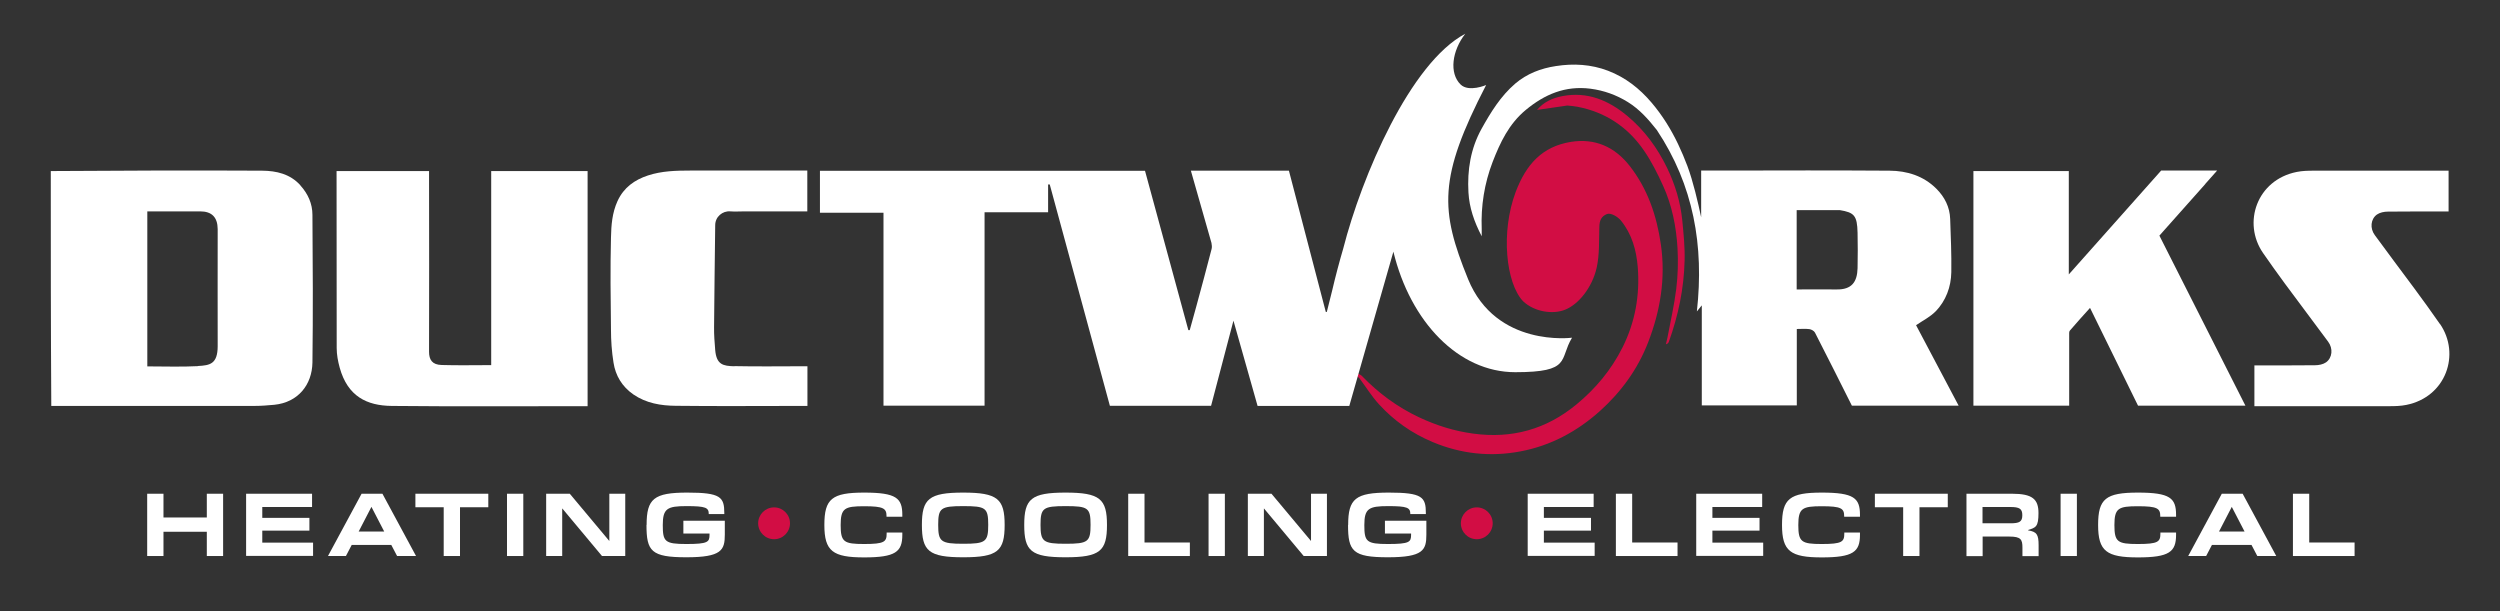
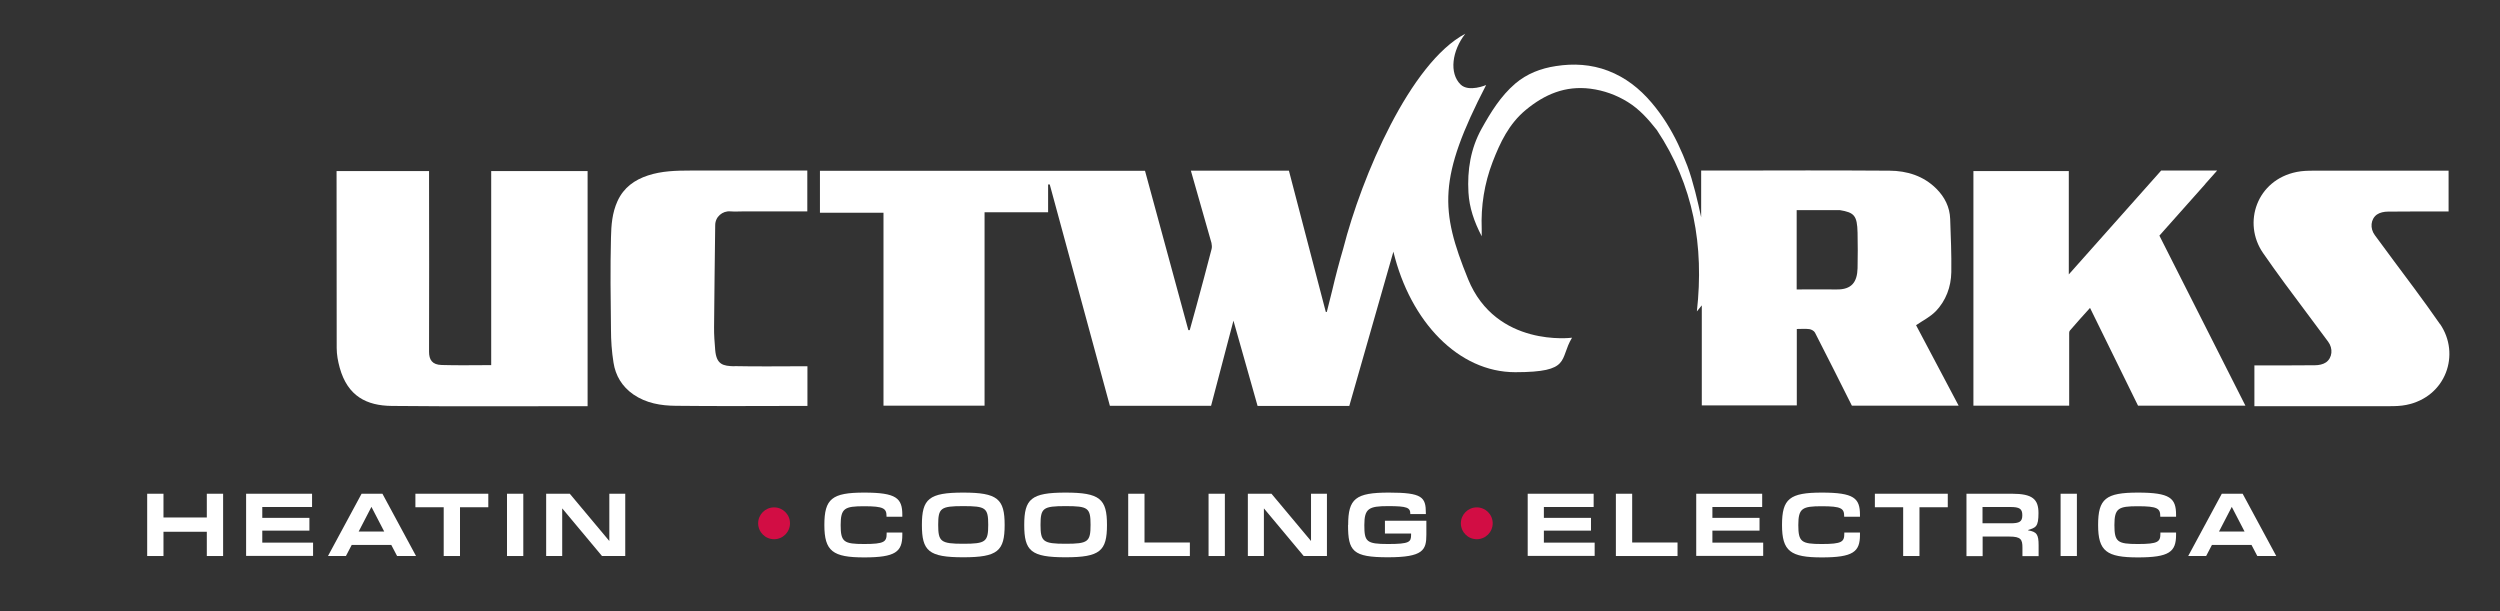
<svg xmlns="http://www.w3.org/2000/svg" id="Square" version="1.1" viewBox="0 0 1978.8 483.8">
  <rect x="0" y="0" width="1978.8" height="483.8" fill="#333333" stroke="none" />
  <defs>
    <style>
      .st0 {
        fill: #fff;
      }

      .st1 {
        fill: #d20d44;
      }
    </style>
  </defs>
-   <path class="st1" d="M1073.4,297.6c-.7-.8-1-1.5-1.3-2.5,2.1.6,4.6,1.1,6,2.6,13.1,13.6,28.1,24.6,45.1,32.6,13.6,6.4,27.8,10.9,42.8,12.9,30.6,4.2,57.8-3.3,81.7-23,15.3-12.6,27.6-27.4,36.5-45.1,10.1-20.1,13.9-41.6,12.1-63.9-1.1-13.2-4.6-25.8-13.2-36.5-2.8-3.4-8.2-6.4-11.1-5.3-4.7,1.8-6,5.4-6.1,10.2-.3,10.8.2,21.9-2.1,32.3-3.6,15.8-14.5,29.3-25.4,33.4-9.3,3.6-23.8,1.7-32.9-6.9-13.5-14.3-17.8-54.5-5.8-86.5,8.4-22.1,21.1-35.9,43.7-39.6,18.8-3,34.5,3.7,46.5,19,14.3,18.3,21.4,39.4,24.7,62.1,3.9,26.9-.4,52.7-10.2,77.9-8.3,21.2-21.3,39-38.1,54.1-18.1,16.2-39,27.4-62.9,31.9-23.7,4.5-47,2-69.4-7.4-16.5-6.9-30.8-17-42.7-30.1-5.7-6.3-10.2-13.6-15.3-20.4-.5-.7-1.3-1.2-2.3-1.8Z" />
-   <path class="st1" d="M1240.1,83.6c-8,1.1-15.7,2.2-23.5,3.4,5.2-6.3,12.3-9.4,19.9-10.9,19.8-3.8,36.4,3.1,51.5,15.6,13.7,11.4,23.8,25.3,31.5,41.1,6.4,13.3,10.7,27.3,12.1,42,1,10.4,2.1,21,1.8,31.4-.5,22.1-5,43.6-12.5,64.4-.3.8-.9,1.5-2.3,1.9.4-1.9.9-3.7,1.3-5.6,2.4-12.7,5.3-25.4,6.9-38.3,1.3-10.6,1.6-21.4,1-32.1-1-17-4.3-33.8-11.4-49.4-4.4-9.7-9.2-19.3-15.2-28-12.7-18.5-30.3-30.3-52.6-34.6-2.6-.5-5.2-.7-8.3-1Z" />
  <path class="st0" d="M116.5,390.8h12.9v18.8h34.3v-18.8h12.9v49.3h-12.9v-19.2h-34.3v19.2h-12.9v-49.3Z" />
  <path class="st0" d="M194.8,390.8h52.2v10.5h-39.4v8.6h37.3v10.1h-37.3v9.5h40.2v10.5h-53v-49.3Z" />
  <path class="st0" d="M286.2,390.8h16.5l26.6,49.3h-15l-4.6-8.8h-31.3l-4.6,8.8h-14.2l26.6-49.3ZM304.1,420.7l-10.1-19.5-10.1,19.5h20.3Z" />
  <path class="st0" d="M351.2,401.5h-22.4v-10.7h57.7v10.7h-22.4v38.6h-12.9v-38.6Z" />
  <path class="st0" d="M401.3,390.8h12.9v49.3h-12.9v-49.3Z" />
  <path class="st0" d="M432.3,390.8h18.7l31.2,37.3h.1v-37.3h12.6v49.3h-18.4l-31.4-37.6h-.1v37.6h-12.7v-49.3Z" />
-   <path class="st0" d="M511.8,415.5c0-20.8,5.8-25.6,32.2-25.6s29.3,3.5,29.3,16.2v.8h-12.3c0-5.1-2.3-6.3-17.6-6.3s-18.8,1.9-18.8,15,1.6,15,18.7,15,18.3-1.6,18.3-7.3v-1h-20.7v-10.1h32.8v11c0,12.2-2.5,17.9-30.4,17.9s-31.6-4.8-31.6-25.6Z" />
  <path class="st0" d="M652.5,415.5c0-20.7,6-25.6,31.5-25.6s30.2,4.4,30.2,17.6v1.5h-12.5v-.4c0-6.2-2.3-7.9-17.7-7.9s-18.6,1.5-18.6,14.9,2.5,15,18.6,15,17.8-1.8,17.8-8.3v-.8h12.4v1.9c0,13.4-5.4,17.8-30.2,17.8s-31.5-4.9-31.5-25.6Z" />
  <path class="st0" d="M729.7,415.5c0-20.6,5.5-25.6,32.7-25.6s32.8,5,32.8,25.6-5.4,25.6-32.8,25.6-32.7-5-32.7-25.6ZM762.4,430.4c17.8,0,19.8-1.5,19.8-15s-2-14.8-19.8-14.8-19.8,1.5-19.8,14.8,2,15,19.8,15Z" />
  <path class="st0" d="M810.7,415.5c0-20.6,5.5-25.6,32.7-25.6s32.8,5,32.8,25.6-5.4,25.6-32.8,25.6-32.7-5-32.7-25.6ZM843.4,430.4c17.8,0,19.8-1.5,19.8-15s-2-14.8-19.8-14.8-19.8,1.5-19.8,14.8,2,15,19.8,15Z" />
  <path class="st0" d="M893,390.8h12.9v38.6h35.9v10.7h-48.8v-49.3Z" />
  <path class="st0" d="M956.6,390.8h12.9v49.3h-12.9v-49.3Z" />
  <path class="st0" d="M987.7,390.8h18.7l31.2,37.3h.1v-37.3h12.6v49.3h-18.4l-31.4-37.6h-.1v37.6h-12.7v-49.3Z" />
  <path class="st0" d="M1067.1,415.5c0-20.8,5.8-25.6,32.2-25.6s29.3,3.5,29.3,16.2v.8h-12.3c0-5.1-2.3-6.3-17.6-6.3s-18.8,1.9-18.8,15,1.6,15,18.7,15,18.3-1.6,18.3-7.3v-1h-20.7v-10.1h32.8v11c0,12.2-2.5,17.9-30.4,17.9s-31.6-4.8-31.6-25.6Z" />
  <path class="st0" d="M1209.2,390.8h52.2v10.5h-39.4v8.6h37.3v10.1h-37.3v9.5h40.2v10.5h-53v-49.3Z" />
  <path class="st0" d="M1279,390.8h12.9v38.6h35.9v10.7h-48.8v-49.3Z" />
  <path class="st0" d="M1342.6,390.8h52.2v10.5h-39.4v8.6h37.3v10.1h-37.3v9.5h40.2v10.5h-53v-49.3Z" />
  <path class="st0" d="M1410.5,415.5c0-20.7,6-25.6,31.5-25.6s30.2,4.4,30.2,17.6v1.5h-12.5v-.4c0-6.2-2.3-7.9-17.7-7.9s-18.6,1.5-18.6,14.9,2.5,15,18.6,15,17.8-1.8,17.8-8.3v-.8h12.4v1.9c0,13.4-5.4,17.8-30.2,17.8s-31.5-4.9-31.5-25.6Z" />
  <path class="st0" d="M1506.4,401.5h-22.4v-10.7h57.7v10.7h-22.4v38.6h-12.9v-38.6Z" />
  <path class="st0" d="M1556.5,390.8h36.1c16.1,0,20.9,4.3,20.9,15.3s-2.2,11.5-8.2,13.4v.3c6.8,1.1,8.3,3.2,8.3,11.8v8.6h-12.8v-6.7c0-6.4-1.1-8.8-10.4-8.8h-21.1v15.5h-12.8v-49.3ZM1591.3,414.2c7.2,0,9.4-1.3,9.4-6.4s-2.2-6.5-9.5-6.5h-22v12.9h22.1Z" />
  <path class="st0" d="M1631,390.8h12.9v49.3h-12.9v-49.3Z" />
  <path class="st0" d="M1660.7,415.5c0-20.7,6-25.6,31.5-25.6s30.2,4.4,30.2,17.6v1.5h-12.5v-.4c0-6.2-2.3-7.9-17.7-7.9s-18.6,1.5-18.6,14.9,2.5,15,18.6,15,17.8-1.8,17.8-8.3v-.8h12.4v1.9c0,13.4-5.4,17.8-30.2,17.8s-31.5-4.9-31.5-25.6Z" />
  <path class="st0" d="M1758.6,390.8h16.5l26.6,49.3h-15l-4.6-8.8h-31.3l-4.6,8.8h-14.2l26.6-49.3ZM1776.6,420.7l-10.1-19.5-10.1,19.5h20.3Z" />
-   <path class="st0" d="M1814.9,390.8h12.9v38.6h35.9v10.7h-48.8v-49.3Z" />
  <circle class="st1" cx="612.7" cy="414.2" r="12.6" />
  <circle class="st1" cx="1168.9" cy="414.2" r="12.6" />
  <g>
-     <path class="st0" d="M237.8,146.7c-8.2-9.1-19.1-11.5-30.3-11.6-55.8-.3-111.5-.1-167.3.3,0,62.3,0,124.1.4,185.9,53.8,0,107.2,0,160.6,0,5.3,0,10.6-.4,15.9-.9,18.9-1.9,29.9-15.9,30.2-33.4.5-39,.3-77.9,0-116.9,0-8.8-3.5-16.7-9.6-23.4ZM156.8,289.8c-13.3.7-26.6.2-40.2.2v-122.7h7.6c11.4,0,22.8,0,34.2,0,9.2,0,13.8,4.6,13.9,14,0,31.5-.1,62.1,0,92.6,0,14.3-6.2,15.3-15.6,15.8Z" />
    <path class="st0" d="M388.9,289c-13.4,0-26.4.3-39.3-.1-7.5-.2-10-4.1-10-10.5.2-46.1,0-92.2,0-138.3v-4.7h-73.2c0,46.9,0,93.5.1,140.1,0,5.2,1,10.5,2.4,15.6,6.3,22.6,21.4,30,41.2,30.2,50.1.5,100.1.2,150.2.2h4.8v-186.1h-76.3v153.8Z" />
    <path class="st0" d="M1745.5,145.6l9.4-10.6h-17.1c0,0,0,0,0,0-5.2,0-10.4,0-15.7,0h0s-11.5,0-11.5,0l-73.1,82.2v-81.8h-75.5v185.7h75.8c0-18.7,0-37.1,0-55.5,0-1.4-.2-3.2.6-4,5.2-6.1,10.6-12,15.9-17.9,12.8,26.1,25.5,51.9,38,77.4h85c-22.8-45.1-45.3-89.6-68.1-134.6,12-13.4,24.1-27,36.3-40.8Z" />
    <path class="st0" d="M581.2,289.9c-8.9-.2-14.1-1.3-15.1-12.8-.5-6.1-1-12.2-.9-18.3.2-26.9.6-53.7.9-80.6,0-6.6,5.8-11.4,11.9-10.9,3.8.3,7.6,0,11.9,0h49.1v-32.3c-31.1,0-61.8,0-92.5,0-11.4,0-22.8.3-33.7,3.9-10.5,3.5-19,9.4-24,20.2-4.3,9.4-5,19.2-5.2,29-.6,24.2-.3,48.5,0,72.7,0,8.7.6,17.5,2,26.2,1.6,10.4,6.8,19,15.7,25.2,10.2,7,21.8,8.9,33.5,9,33.3.4,66.6.1,99.8.1h4.5v-31.4c-1.1,0-1.8,0-2.6,0-18.4,0-36.8.3-55.1-.1Z" />
    <path class="st0" d="M1931.2,256.4c-6.6-9.5-13.3-18.8-20.2-28.1h0c-10.4-14.1-21-28-31.3-42.2-4-5.4-3.3-12.7,1.7-16.3,2.3-1.6,5.7-2.3,8.7-2.3,16-.2,31.9-.1,48-.1v-32.3h-5.4c-33.8,0-67.5,0-101.3,0-4.5,0-9.1.1-13.5,1-31.6,6.3-43.1,40.3-26.7,64.1,11.2,16.2,22.9,31.9,34.7,47.6h0c5.6,7.5,11.3,15.1,16.9,22.7,4,5.4,3.3,12.7-1.7,16.3-2.3,1.6-5.7,2.3-8.7,2.3-16,.2-31.9.1-48,.1v32.3h5.4c33.8,0,67.5,0,101.3,0,4.5,0,9.1-.1,13.5-1,31.6-6.3,43.1-40.3,26.7-64.1Z" />
    <path class="st0" d="M1162,220.9c-22.1-54.4-23.8-79.9,14.3-153.6,0,0-13.7,5.9-20.2-.4-9.2-9-6.8-26.7,3.7-40.2-43.6,23.1-81.9,112.6-96.6,170,0,0,0,0,0,0-3.2,10.9-6.1,21.9-8.7,33-1.4,5.8-2.8,11.5-4.3,17.2-.3,0-.5,0-.8,0-9.8-37.3-19.5-74.6-29.2-111.8h-77.6l16.3,57.2c.3,1.6.5,3.3.1,4.8-3.9,15.2-8,30.3-12.1,45.4-1.7,6.3-3.4,12.5-5.2,18.8-.4,0-.7,0-1.1,0-11.4-42.1-22.9-84.2-34.3-126.1h-257.3v33.2h50.3v152.7h80v-153.1h50.3v-22h1.3c15.9,58.5,31.8,116.9,47.6,175.2h80.1c5.6-21.6,11.8-44.6,17.7-67.4l14.7,51.9c1.5,5.3,2.9,10.5,4.4,15.6h72.6l34.9-122.1c13.4,55.4,51.5,95.4,96.4,95.4s34.6-10.1,45-27.3h0s-60.1,8-82.3-46.4Z" />
    <path class="st0" d="M1532.1,246.5c8.1-8.5,12.2-19.3,12.4-31.1.2-14-.4-28.1-.9-42.1-.3-9.4-4.4-17.4-10.9-23.9-10.2-10.2-23.2-14.2-37.1-14.3-43.1-.3-86.3-.2-129.4-.1h-19.7v37c-2.5-11.8-6.4-28.6-10.9-40.6-2.2-5.9-4.7-11.7-7.4-17.4-5.6-11.7-12.4-22.7-20.9-32.7-9.6-11.3-20.7-20-34.5-25.3-13.4-5.1-27.3-5.9-41.3-3.7-11.9,1.8-22.9,6-32.2,13.9-11.5,9.9-19.3,22.6-26.6,35.7-8.7,15.7-11.4,32.7-10.4,50.4.7,12,4.4,23,10.5,34.7,0-2.8,0-4.3,0-5.8-.7-18.2,2.1-35.9,8.6-52.9,6-15.5,12.9-30.2,26.3-41.3,15-12.4,31.3-19.3,51.1-16.8,10.7,1.4,20.5,4.9,29.7,10.6,9.2,5.7,16.1,13.5,22.9,22.1,29.1,43.7,37.5,91.7,31.7,143.6,1.4-1.8,2.3-2.8,3.9-4.8v79.2h75.2v-60.5c3.6,0,6.8-.3,9.9.1,1.6.2,3.8,1.4,4.5,2.8,9.9,19.2,19.5,38.5,29.2,57.8h84.5c-11.5-21.8-22.8-43-33.7-63.7,5.4-3.7,11.3-6.6,15.5-11ZM1470.3,212.3c-.3,10.9-4.6,17-16.6,16.8-10.4-.1-20.9,0-31.6,0v-62.8h34.1c11.4,1.9,13.8,4.2,14.1,17.9.2,9.3.2,18.7,0,28Z" />
  </g>
</svg>